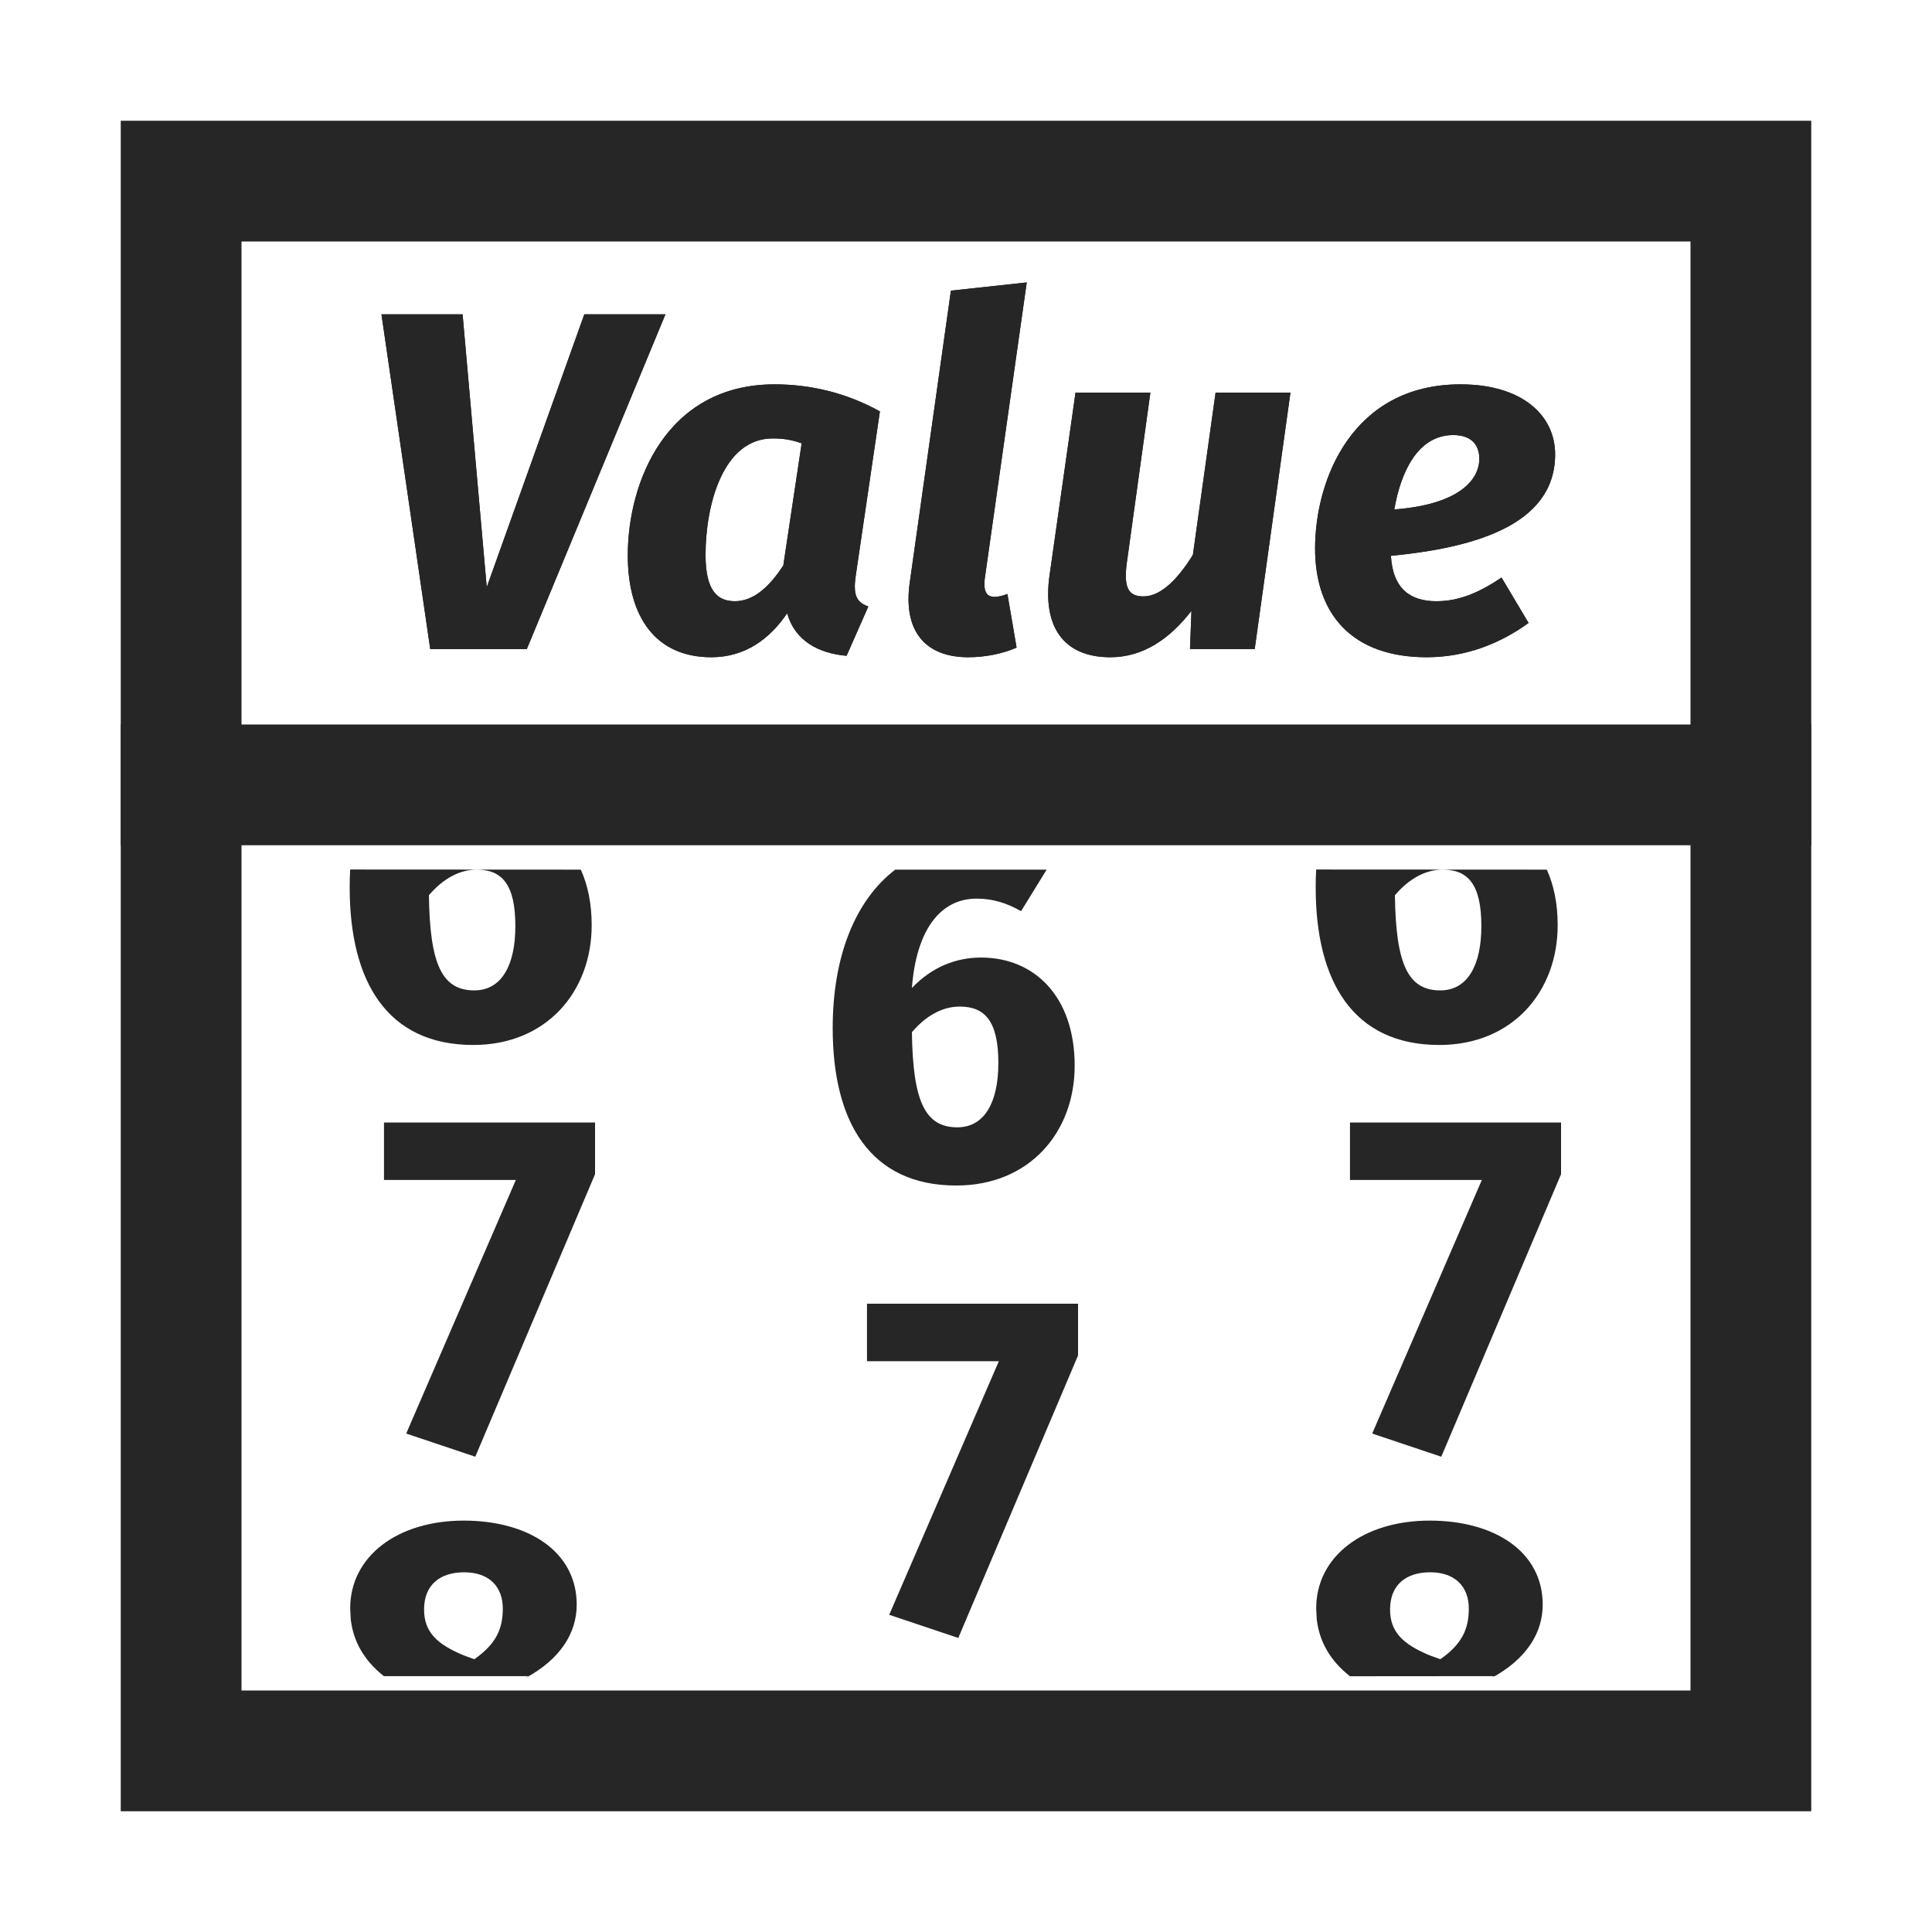
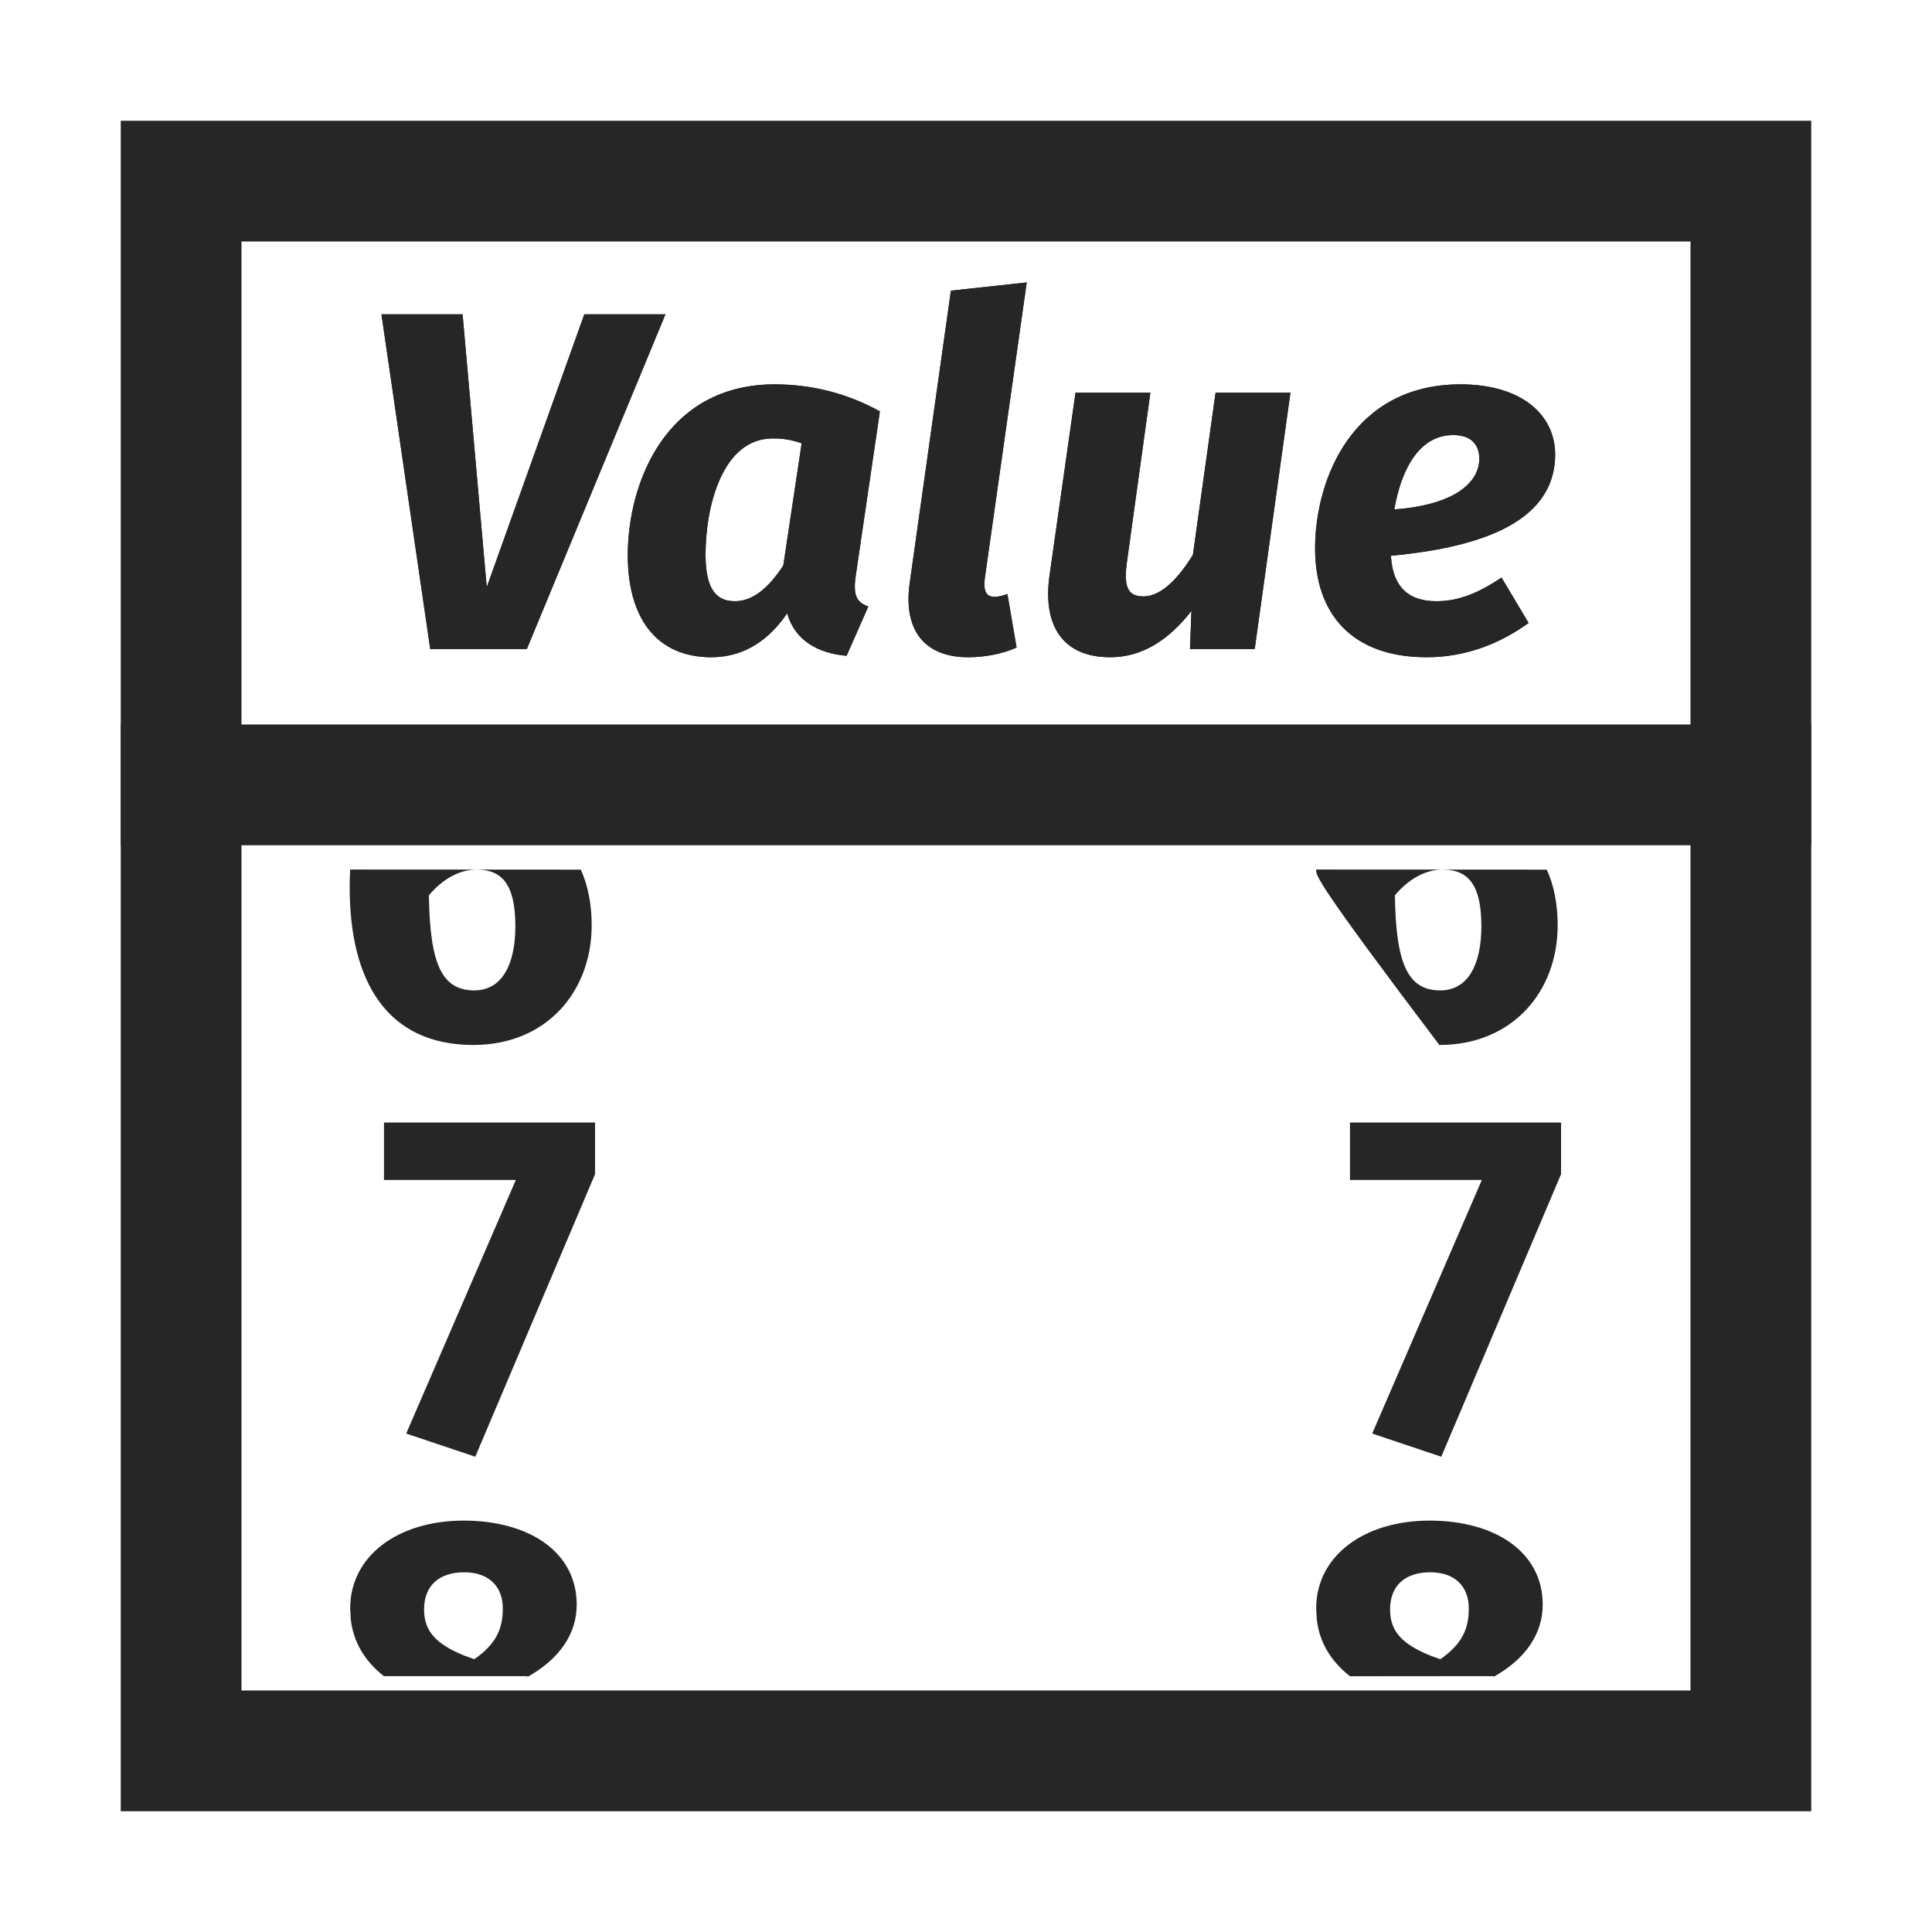
<svg xmlns="http://www.w3.org/2000/svg" xmlns:xlink="http://www.w3.org/1999/xlink" width="16px" height="16px" viewBox="0 0 16 16" version="1.1">
  <title>变量值替换</title>
  <defs>
    <polygon id="path-1" points="2.352 0.264 1.68 0.264 0.872 2.524 0.672 0.264 0 0.264 0.404 3.036 1.204 3.036" />
    <path d="M3.256,0.844 C2.36,0.844 2.04,1.652 2.04,2.26 C2.04,2.772 2.272,3.104 2.732,3.104 C3.012,3.104 3.216,2.952 3.36,2.74 C3.424,2.968 3.62,3.072 3.852,3.092 L4.032,2.684 C3.956,2.656 3.92,2.616 3.92,2.516 C3.92,2.492 3.924,2.46 3.928,2.428 L4.128,1.068 C3.84,0.908 3.54,0.844 3.256,0.844 Z M3.24,1.292 C3.336,1.292 3.396,1.304 3.48,1.332 L3.328,2.344 C3.208,2.528 3.076,2.64 2.928,2.64 C2.784,2.64 2.684,2.556 2.684,2.256 C2.684,1.844 2.828,1.292 3.24,1.292 Z" id="path-2" />
    <path d="M5.344,0 L4.716,0.068 L4.376,2.48 C4.316,2.888 4.504,3.104 4.86,3.104 C4.996,3.104 5.144,3.076 5.26,3.024 L5.184,2.58 C5.152,2.592 5.112,2.604 5.08,2.604 C5.016,2.604 4.984,2.568 4.996,2.456 L5.344,0 Z" id="path-3" />
    <path d="M7.528,0.912 L6.908,0.912 L6.72,2.256 C6.604,2.444 6.46,2.6 6.312,2.6 C6.196,2.6 6.144,2.544 6.172,2.328 L6.368,0.912 L5.748,0.912 L5.532,2.432 C5.476,2.84 5.64,3.104 6.036,3.104 C6.308,3.104 6.528,2.952 6.708,2.72 L6.696,3.036 L7.232,3.036 L7.528,0.912 Z" id="path-4" />
    <path d="M9.72,1.424 C9.72,1.104 9.452,0.844 8.936,0.844 C8.044,0.844 7.732,1.628 7.732,2.204 C7.732,2.744 8.036,3.104 8.656,3.104 C8.984,3.104 9.268,2.988 9.5,2.82 L9.276,2.444 C9.08,2.576 8.916,2.64 8.736,2.64 C8.528,2.64 8.376,2.544 8.36,2.264 C9.024,2.2 9.72,2.02 9.72,1.424 Z M8.388,1.88 C8.44,1.576 8.58,1.264 8.876,1.264 C9.044,1.264 9.092,1.364 9.092,1.46 C9.092,1.64 8.916,1.84 8.388,1.88 Z" id="path-5" />
  </defs>
  <g id="页面-1" stroke="none" stroke-width="1" fill="none" fill-rule="evenodd">
    <g id="变量值替换">
      <rect id="矩形" stroke="#979797" fill="#D8D8D8" opacity="0" x="0.5" y="0.5" width="15" height="15" />
      <g transform="translate(1, 1)" fill="#262626" fill-rule="nonzero">
        <g id="Value" transform="translate(2.159, 1.339)">
          <g id="路径">
            <use xlink:href="#path-1" />
            <use xlink:href="#path-1" />
          </g>
          <g id="形状">
            <use xlink:href="#path-2" />
            <use xlink:href="#path-2" />
          </g>
          <g id="路径">
            <use xlink:href="#path-3" />
            <use xlink:href="#path-3" />
          </g>
          <g id="路径">
            <use xlink:href="#path-4" />
            <use xlink:href="#path-4" />
          </g>
          <g id="形状">
            <use xlink:href="#path-5" />
            <use xlink:href="#path-5" />
          </g>
        </g>
        <polygon id="直线" points="14 5 14 6 0 6 0 5" />
        <path d="M14,0 L14,14 L0,14 L0,0 L14,0 Z M13,1 L1,1 L1,13 L13,13 L13,1 Z" id="矩形" />
        <g id="7" transform="translate(2.18, 8.296)">
          <polygon id="路径" points="1.748 0 0 0 0 0.476 1.092 0.476 0.184 2.576 0.756 2.768 1.748 0.428" />
        </g>
        <g id="6" transform="translate(1.896, 6.201)">
          <path d="M1.914,0.001 C1.972,0.129 2.004,0.283 2.004,0.461 C2.004,1.013 1.628,1.453 1.024,1.453 C0.308,1.453 0,0.925 0,0.149 C0,0.099 0.001,0.049 0.004,4.17027524e-15 Z M1.052,0.001 C0.908,0.001 0.772,0.077 0.656,0.213 C0.664,0.777 0.76,1.001 1.032,1.001 C1.26,1.001 1.372,0.789 1.372,0.469 C1.372,0.121 1.26,0.001 1.052,0.001 Z" id="形状结合" />
        </g>
        <g id="8" transform="translate(1.9, 11.593)">
          <path d="M0.94,0 C1.476,0 1.876,0.256 1.876,0.696 C1.876,0.928 1.744,1.148 1.444,1.308 L1.475,1.288 L0.279,1.288 C0.11,1.155 0.026,0.995 0.005,0.82 L7.73547892e-14,0.728 C7.73547892e-14,0.292 0.396,0 0.94,0 Z M0.944,0.428 C0.744,0.428 0.612,0.532 0.612,0.736 C0.612,0.924 0.72,1.024 0.94,1.116 L1.028,1.148 C1.212,1.02 1.264,0.892 1.264,0.728 C1.264,0.552 1.156,0.428 0.944,0.428 Z" id="形状结合" />
        </g>
        <g id="8" transform="translate(9.9, 11.593)">
          <path d="M0.94,0 C1.476,0 1.876,0.256 1.876,0.696 C1.876,0.928 1.744,1.148 1.444,1.308 L1.476,1.288 L0.28,1.289 C0.11,1.156 0.026,0.995 0.005,0.82 L7.73547892e-14,0.728 C7.73547892e-14,0.292 0.396,0 0.94,0 Z M0.944,0.428 C0.744,0.428 0.612,0.532 0.612,0.736 C0.612,0.924 0.72,1.024 0.94,1.116 L1.028,1.148 C1.212,1.02 1.264,0.892 1.264,0.728 C1.264,0.552 1.156,0.428 0.944,0.428 Z" id="形状结合" />
        </g>
        <g id="7" transform="translate(6.18, 9.797)">
-           <polygon id="路径" points="1.748 3.93356459e-14 0 3.93356459e-14 0 0.476 1.092 0.476 0.184 2.576 0.756 2.768 1.748 0.428" />
-         </g>
+           </g>
        <g id="6" transform="translate(5.896, 6.202)">
-           <path d="M1.772,0 L1.56,0.344 C1.448,0.28 1.332,0.24 1.192,0.24 C0.888,0.24 0.692,0.504 0.656,0.98 C0.824,0.804 1.024,0.728 1.228,0.728 C1.672,0.728 2.004,1.052 2.004,1.624 C2.004,2.176 1.628,2.616 1.024,2.616 C0.308,2.616 0,2.088 0,1.312 C0,0.718 0.187,0.253 0.518,1.65562009e-14 L1.772,0 Z M1.052,1.134 C0.908,1.134 0.772,1.21 0.656,1.346 C0.664,1.91 0.76,2.134 1.032,2.134 C1.26,2.134 1.372,1.922 1.372,1.602 C1.372,1.254 1.26,1.134 1.052,1.134 Z" id="形状结合" />
-         </g>
+           </g>
        <g id="7备份-2" transform="translate(10.18, 8.296)">
          <polygon id="路径" points="1.748 0 0 0 0 0.476 1.092 0.476 0.184 2.576 0.756 2.768 1.748 0.428" />
        </g>
        <g id="6" transform="translate(9.896, 6.201)">
-           <path d="M1.914,0.001 C1.972,0.129 2.004,0.283 2.004,0.461 C2.004,1.013 1.628,1.453 1.024,1.453 C0.308,1.453 0,0.925 0,0.149 C0,0.099 0.001,0.049 0.004,4.17027524e-15 Z M1.052,0.001 C0.908,0.001 0.772,0.077 0.656,0.213 C0.664,0.777 0.76,1.001 1.032,1.001 C1.26,1.001 1.372,0.789 1.372,0.469 C1.372,0.121 1.26,0.001 1.052,0.001 Z" id="形状结合" />
+           <path d="M1.914,0.001 C1.972,0.129 2.004,0.283 2.004,0.461 C2.004,1.013 1.628,1.453 1.024,1.453 C0,0.099 0.001,0.049 0.004,4.17027524e-15 Z M1.052,0.001 C0.908,0.001 0.772,0.077 0.656,0.213 C0.664,0.777 0.76,1.001 1.032,1.001 C1.26,1.001 1.372,0.789 1.372,0.469 C1.372,0.121 1.26,0.001 1.052,0.001 Z" id="形状结合" />
        </g>
      </g>
    </g>
  </g>
</svg>